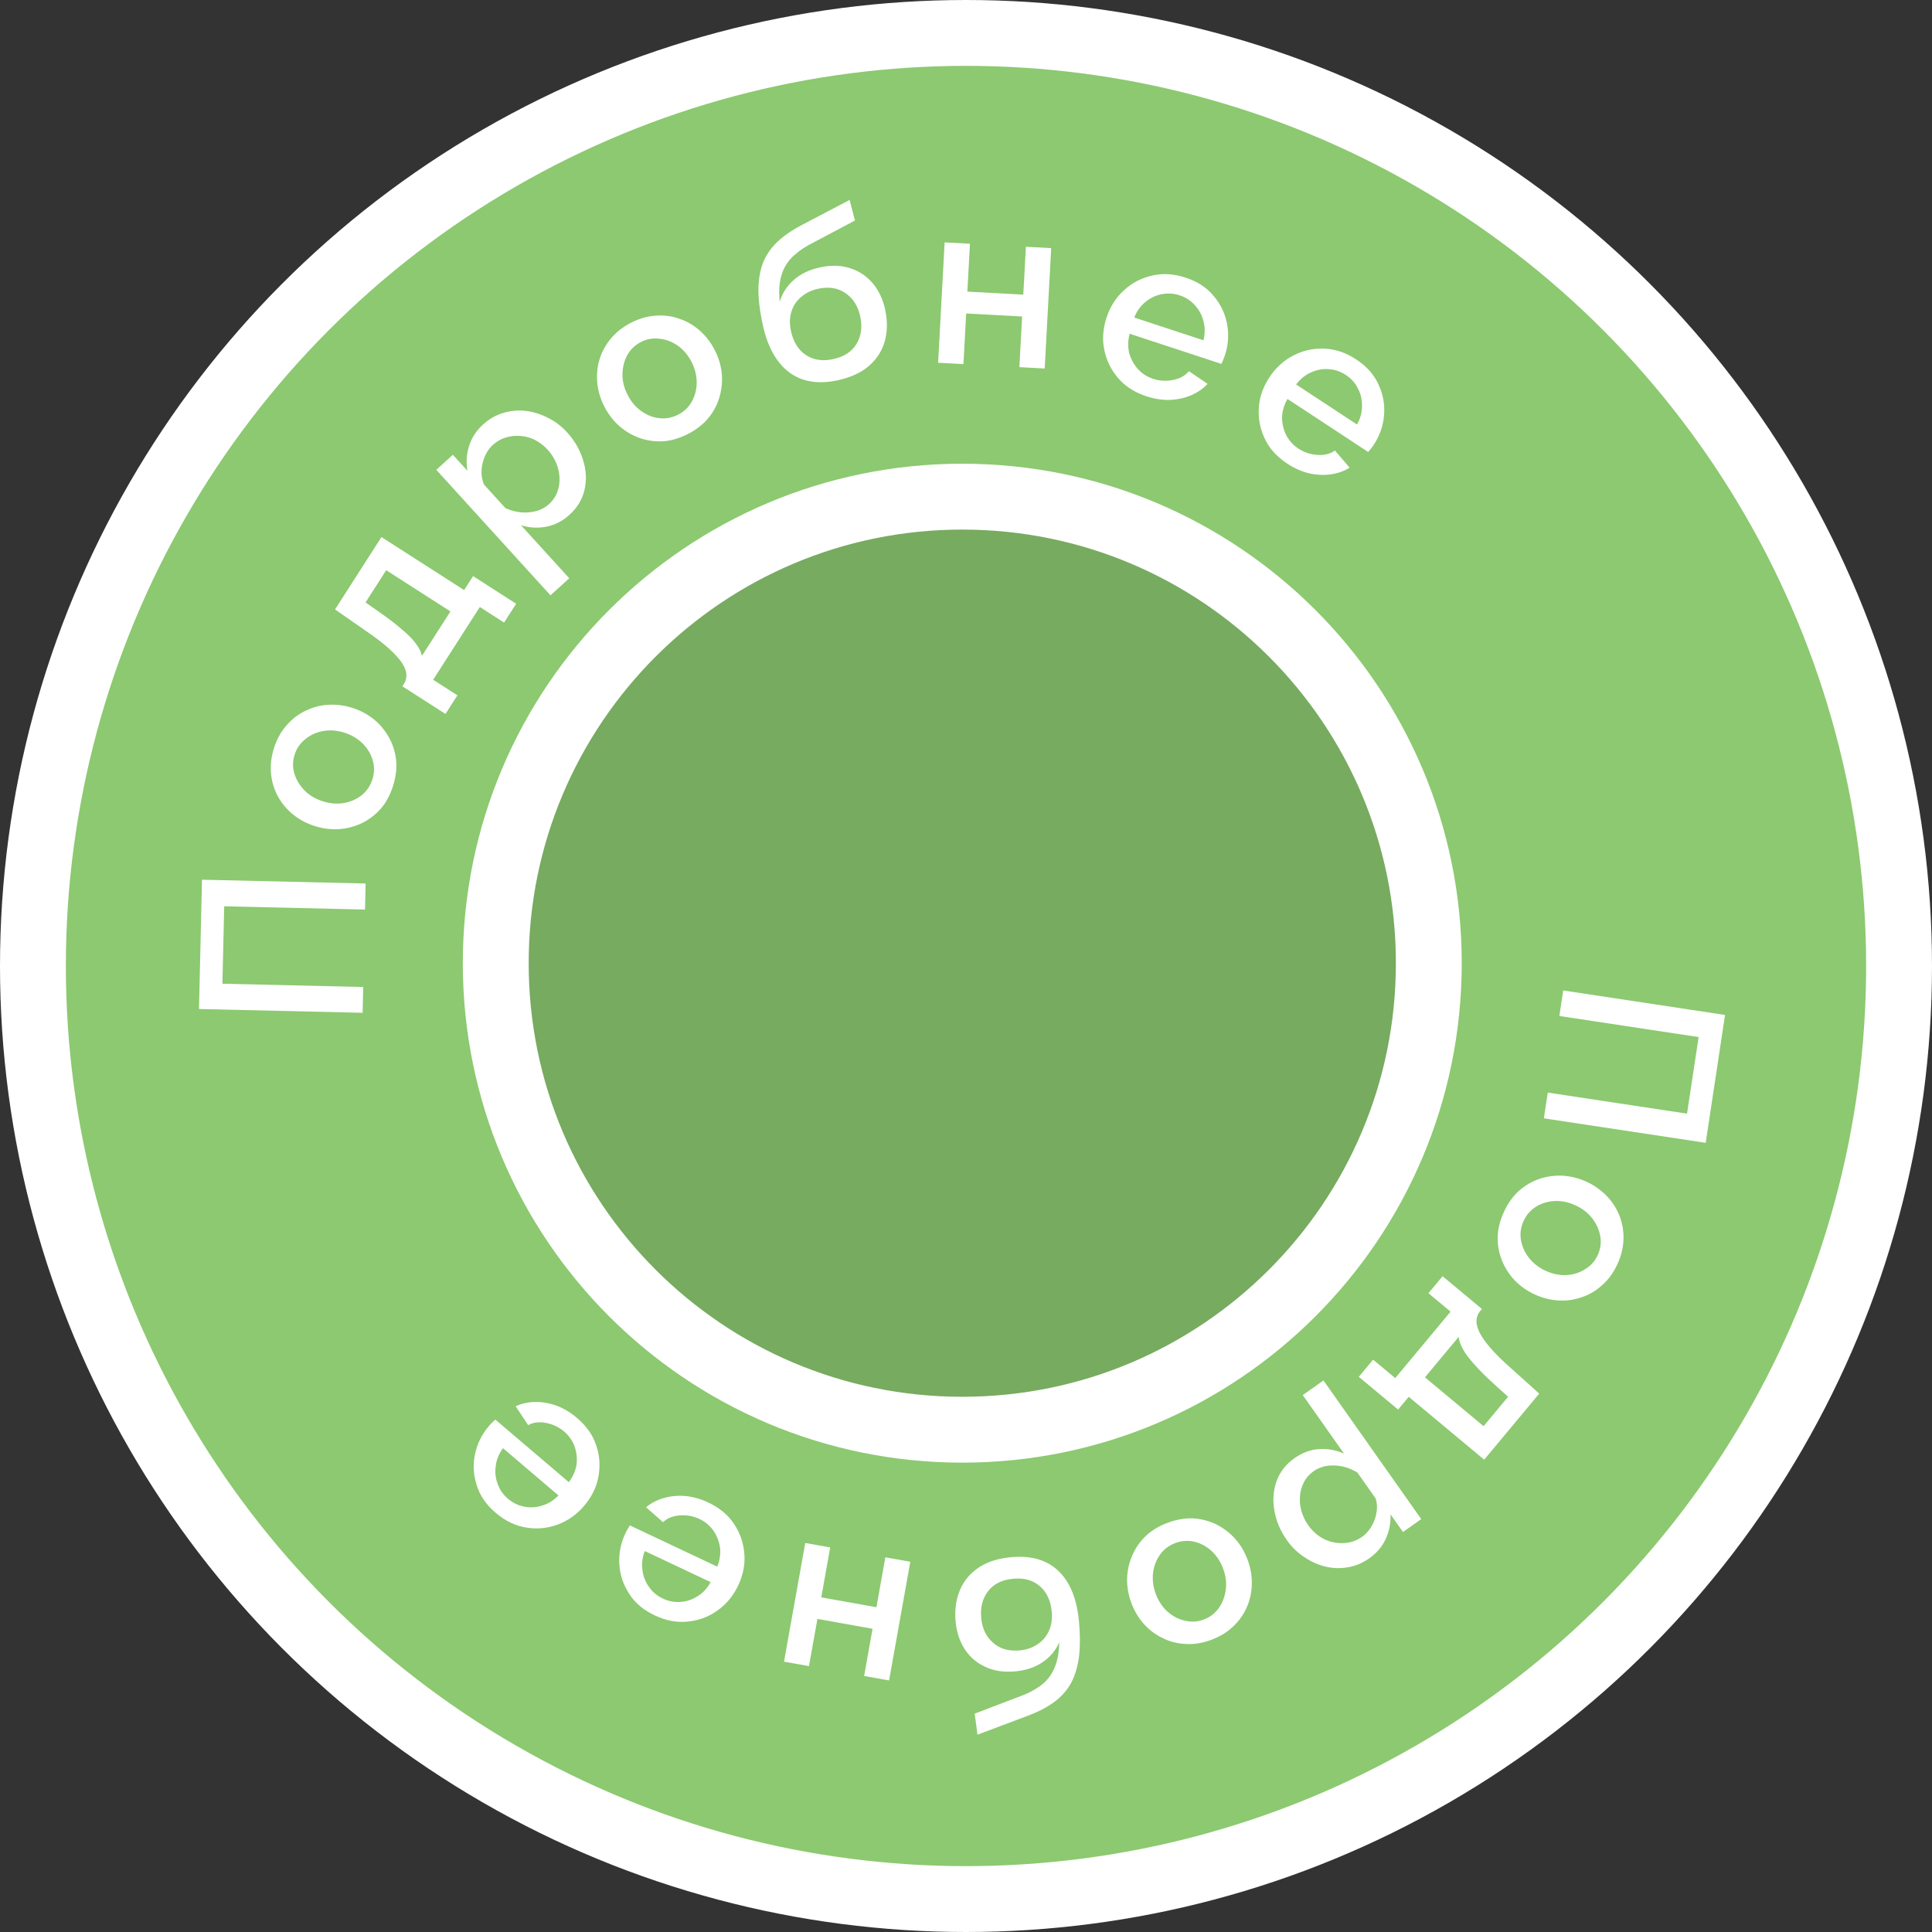
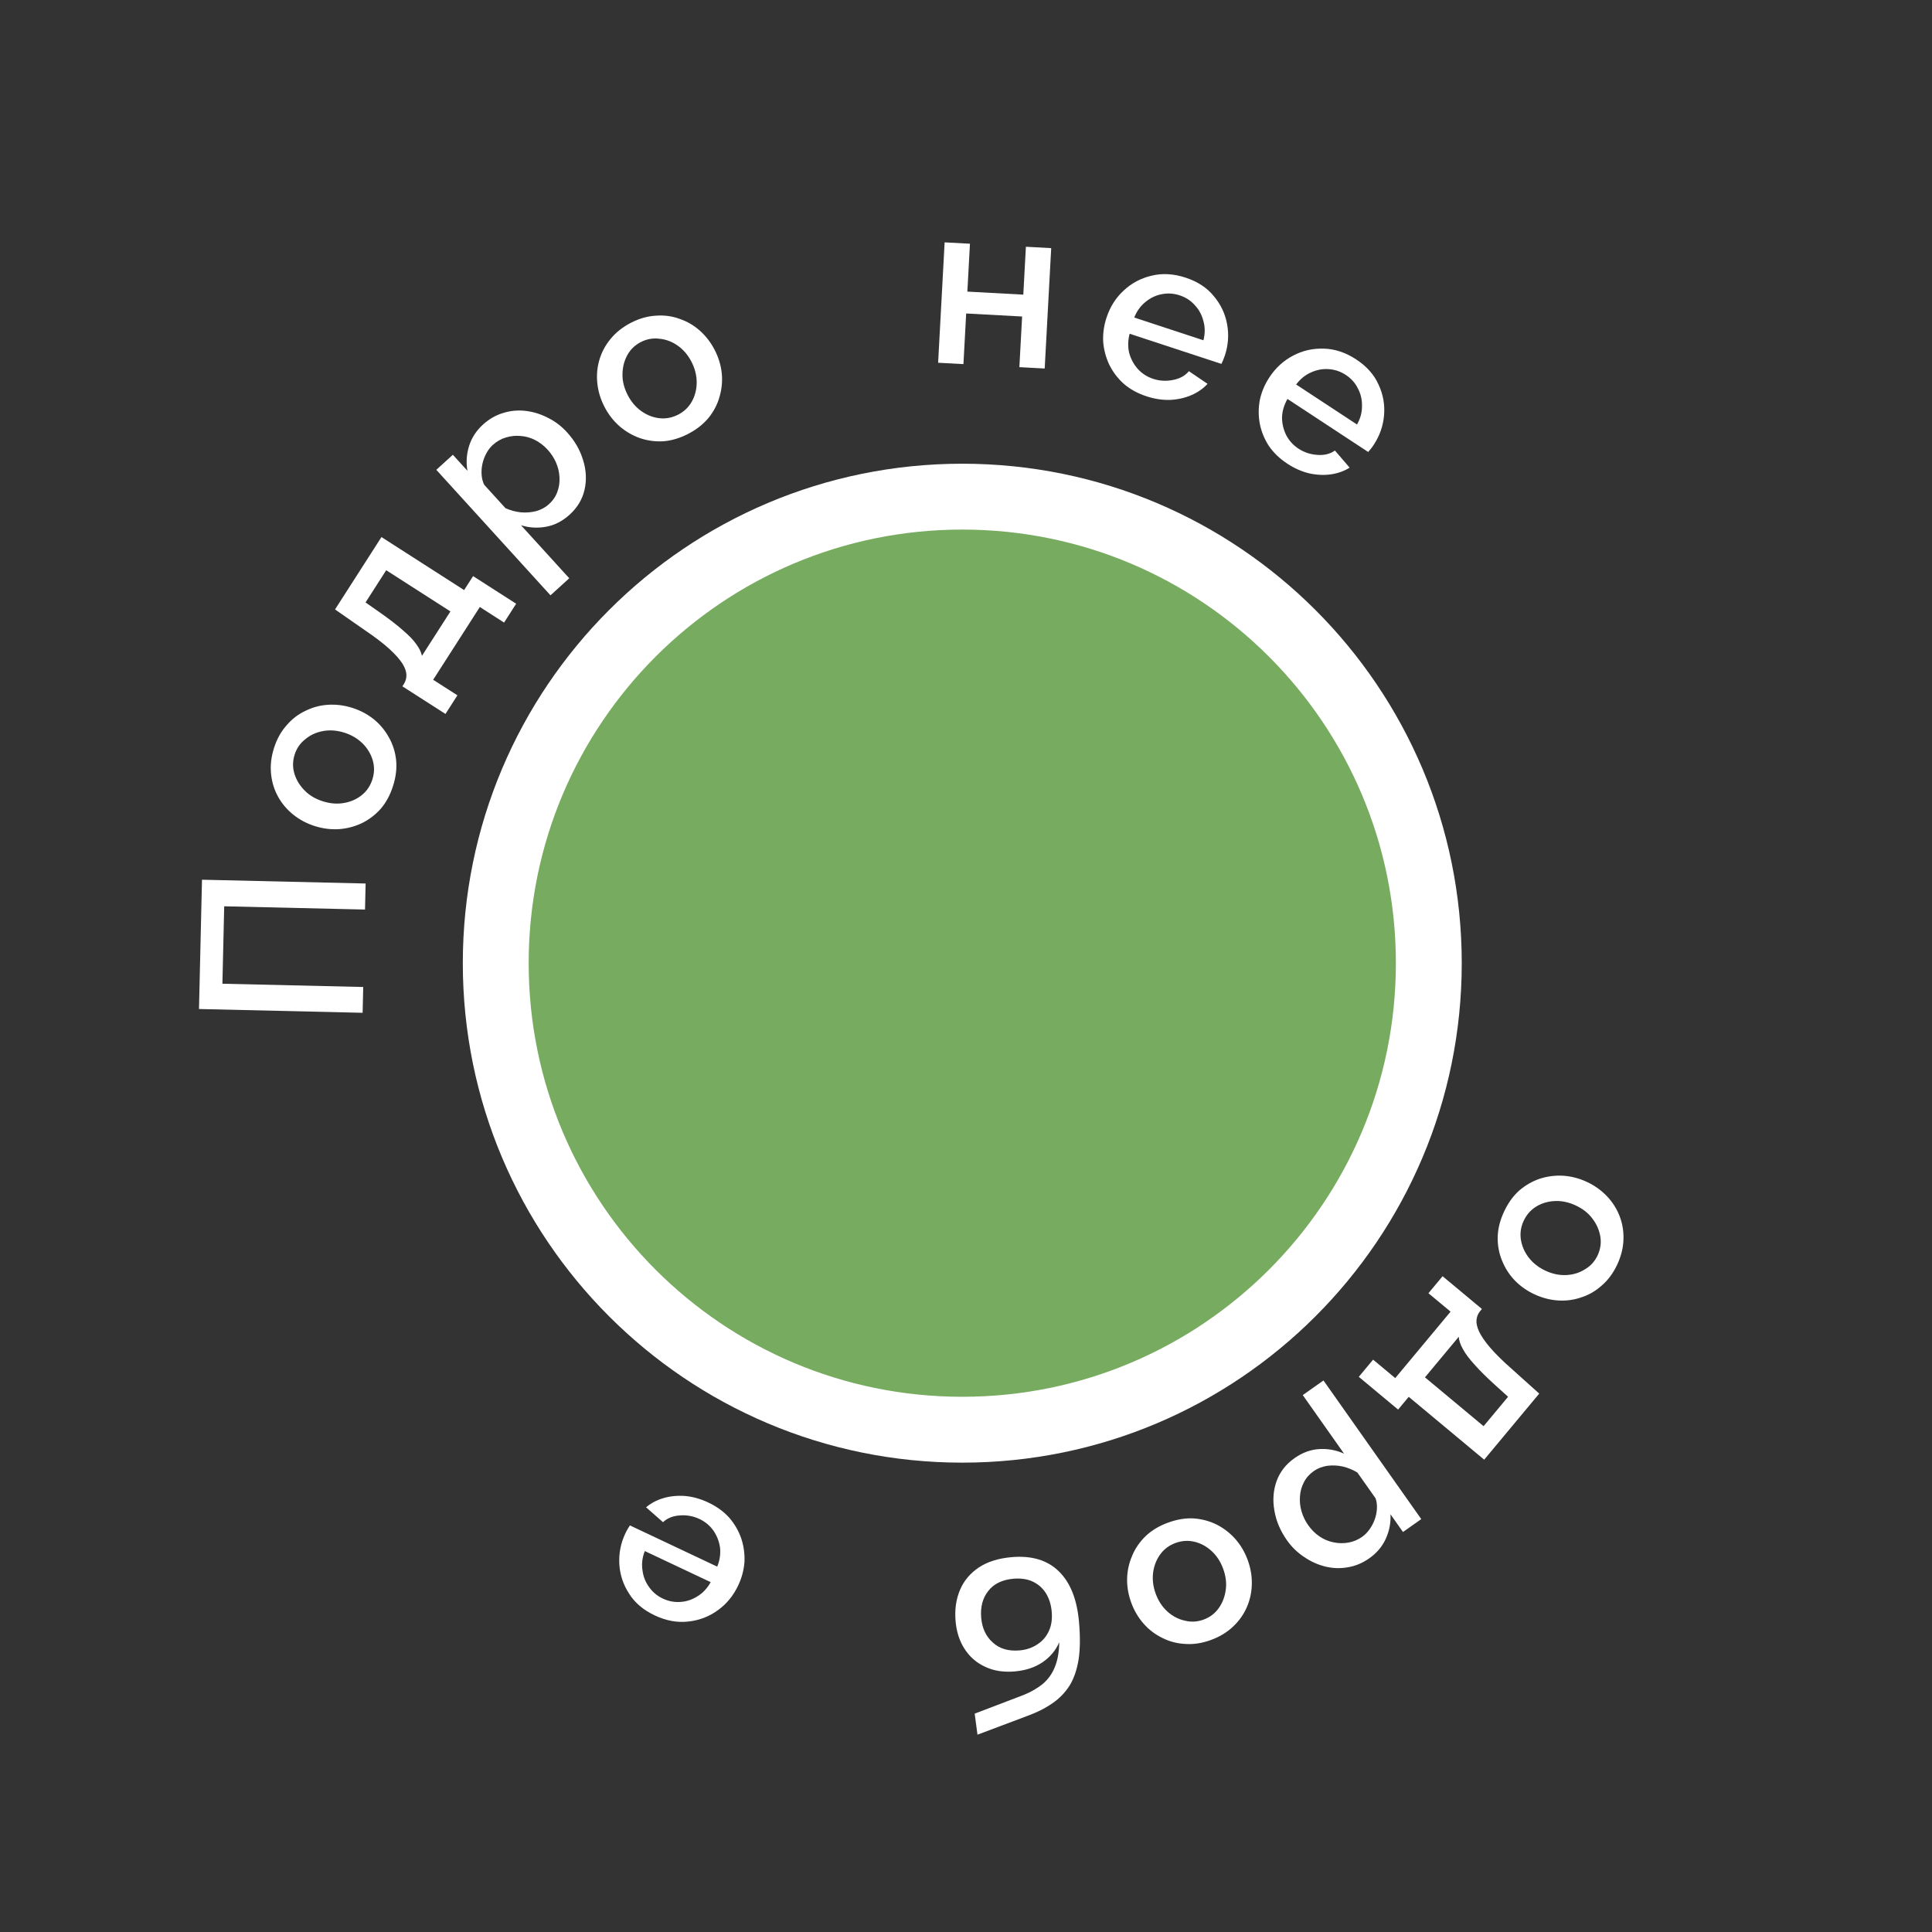
<svg xmlns="http://www.w3.org/2000/svg" width="176" height="176" viewBox="0 0 176 176" fill="none">
  <rect x="0" y="0" width="176" height="176" fill="#333333" stroke="none" />
-   <circle cx="88" cy="88" r="85" fill="#8CC970" stroke="white" stroke-width="6" />
  <path d="M130.161 87.743C130.161 111.216 111.133 130.243 87.661 130.243C64.189 130.243 45.161 111.216 45.161 87.743C45.161 64.271 64.189 45.243 87.661 45.243C111.133 45.243 130.161 64.271 130.161 87.743Z" fill="#77AB60" stroke="white" stroke-width="6" />
-   <path d="M142.405 90.228L157.147 92.459L155.385 104.108L140.642 101.877L140.998 99.531L153.684 101.45L154.74 94.474L142.053 92.554L142.405 90.228Z" fill="white" />
  <path d="M137.006 110.396C137.371 109.608 137.83 108.965 138.385 108.466C138.953 107.973 139.584 107.61 140.279 107.376C140.968 107.155 141.673 107.065 142.394 107.106C143.129 107.153 143.845 107.338 144.544 107.661C145.242 107.985 145.847 108.412 146.358 108.941C146.869 109.471 147.256 110.067 147.52 110.729C147.791 111.41 147.916 112.124 147.894 112.87C147.88 113.634 147.693 114.404 147.334 115.179C146.975 115.954 146.512 116.588 145.944 117.081C145.383 117.593 144.758 117.959 144.07 118.18C143.388 118.42 142.68 118.516 141.946 118.469C141.211 118.422 140.495 118.237 139.796 117.913C139.097 117.59 138.493 117.163 137.982 116.634C137.484 116.11 137.099 115.508 136.828 114.827C136.552 114.158 136.421 113.442 136.435 112.677C136.457 111.931 136.647 111.171 137.006 110.396ZM143.527 109.806C142.892 109.512 142.259 109.38 141.627 109.412C140.995 109.443 140.431 109.614 139.932 109.923C139.434 110.232 139.056 110.666 138.797 111.225C138.544 111.772 138.461 112.335 138.547 112.915C138.64 113.513 138.879 114.064 139.264 114.566C139.661 115.074 140.171 115.472 140.793 115.76C141.428 116.054 142.062 116.186 142.694 116.154C143.325 116.123 143.893 115.946 144.397 115.624C144.908 115.321 145.29 114.896 145.543 114.349C145.802 113.79 145.882 113.218 145.783 112.632C145.684 112.046 145.442 111.502 145.057 111C144.685 110.504 144.175 110.106 143.527 109.806Z" fill="white" />
  <path d="M131.416 116.26L134.998 119.244L134.837 119.437C134.649 119.663 134.539 119.927 134.507 120.228C134.474 120.529 134.552 120.885 134.738 121.295C134.935 121.715 135.273 122.206 135.752 122.769C136.242 123.34 136.908 123.995 137.75 124.734L140.219 126.954L135.206 132.973L128.332 127.247L127.364 128.409L123.782 125.425L125.086 123.86L127.103 125.54L132.143 119.489L130.126 117.809L131.416 116.26ZM132.888 121.777L129.81 125.472L135.151 129.921L137.382 127.242L136.245 126.213C135.454 125.5 134.815 124.867 134.327 124.315C133.831 123.774 133.474 123.294 133.257 122.877C133.031 122.47 132.908 122.103 132.888 121.777Z" fill="white" />
  <path d="M117.925 132.835C118.646 132.326 119.402 132.05 120.193 132.006C120.984 131.962 121.734 132.102 122.441 132.425L118.677 127.088L120.565 125.756L129.473 138.387L127.808 139.561L126.671 137.948C126.707 138.727 126.563 139.471 126.24 140.179C125.917 140.887 125.418 141.478 124.743 141.954C124.125 142.39 123.47 142.664 122.777 142.775C122.093 142.898 121.409 142.875 120.725 142.707C120.04 142.538 119.398 142.246 118.796 141.831C118.192 141.435 117.671 140.928 117.236 140.311C116.631 139.453 116.249 138.548 116.092 137.596C115.924 136.653 115.994 135.756 116.301 134.905C116.606 134.074 117.147 133.383 117.925 132.835ZM119.68 134.012C119.28 134.295 118.98 134.635 118.781 135.032C118.57 135.438 118.451 135.864 118.424 136.312C118.386 136.767 118.433 137.222 118.565 137.677C118.697 138.132 118.901 138.554 119.175 138.943C119.465 139.355 119.808 139.695 120.204 139.965C120.599 140.234 121.026 140.413 121.482 140.502C121.928 140.599 122.379 140.607 122.835 140.525C123.279 140.451 123.702 140.273 124.102 139.99C124.343 139.821 124.562 139.598 124.761 139.32C124.959 139.043 125.117 138.744 125.232 138.422C125.348 138.101 125.415 137.771 125.434 137.433C125.452 137.094 125.411 136.781 125.31 136.492L123.652 134.141C123.233 133.888 122.788 133.705 122.315 133.593C121.85 133.493 121.381 133.472 120.909 133.531C120.445 133.602 120.035 133.762 119.68 134.012Z" fill="white" />
  <path d="M106.398 138.711C107.213 138.412 107.993 138.283 108.738 138.323C109.488 138.376 110.191 138.565 110.848 138.891C111.491 139.222 112.053 139.657 112.534 140.196C113.02 140.749 113.396 141.386 113.661 142.109C113.926 142.832 114.052 143.562 114.038 144.297C114.024 145.033 113.877 145.728 113.595 146.383C113.305 147.056 112.889 147.649 112.346 148.161C111.795 148.691 111.118 149.103 110.316 149.397C109.514 149.691 108.738 149.812 107.988 149.759C107.23 149.724 106.529 149.541 105.886 149.21C105.234 148.897 104.666 148.465 104.18 147.912C103.694 147.36 103.318 146.722 103.053 145.999C102.788 145.276 102.662 144.547 102.676 143.811C102.694 143.089 102.849 142.391 103.139 141.718C103.416 141.05 103.83 140.45 104.381 139.92C104.924 139.408 105.596 139.005 106.398 138.711ZM111.426 142.907C111.185 142.249 110.83 141.709 110.361 141.284C109.892 140.859 109.372 140.58 108.801 140.447C108.23 140.313 107.656 140.352 107.077 140.564C106.512 140.772 106.055 141.111 105.706 141.582C105.348 142.071 105.128 142.629 105.045 143.256C104.966 143.896 105.045 144.538 105.281 145.182C105.522 145.839 105.877 146.38 106.346 146.805C106.815 147.229 107.341 147.506 107.925 147.635C108.501 147.781 109.071 147.751 109.637 147.544C110.215 147.332 110.676 146.984 111.021 146.5C111.365 146.015 111.579 145.46 111.662 144.833C111.75 144.219 111.671 143.577 111.426 142.907Z" fill="white" />
  <path d="M92.141 141.853C93.967 141.691 95.404 142.118 96.45 143.136C97.496 144.153 98.111 145.686 98.293 147.736C98.412 149.075 98.401 150.215 98.26 151.155C98.106 152.11 97.832 152.908 97.439 153.547C97.032 154.187 96.511 154.726 95.875 155.162C95.227 155.613 94.467 155.997 93.595 156.313L89.046 158.025L88.791 156.108L93.257 154.404C93.962 154.116 94.556 153.768 95.04 153.36C95.51 152.952 95.865 152.443 96.106 151.831C96.348 151.233 96.479 150.491 96.498 149.604C96.171 150.35 95.663 150.957 94.974 151.426C94.284 151.895 93.445 152.173 92.455 152.261C91.437 152.352 90.539 152.214 89.761 151.847C88.985 151.495 88.361 150.96 87.89 150.243C87.419 149.526 87.14 148.679 87.053 147.703C86.959 146.643 87.092 145.69 87.452 144.842C87.8 144.01 88.371 143.327 89.167 142.792C89.95 142.273 90.941 141.96 92.141 141.853ZM92.315 143.819C91.297 143.91 90.536 144.28 90.032 144.929C89.513 145.58 89.298 146.4 89.386 147.39C89.471 148.338 89.825 149.087 90.45 149.636C91.063 150.2 91.878 150.436 92.896 150.346C93.496 150.292 94.028 150.112 94.492 149.803C94.958 149.509 95.308 149.105 95.544 148.592C95.781 148.093 95.869 147.502 95.808 146.819C95.751 146.177 95.575 145.617 95.279 145.137C94.984 144.671 94.588 144.32 94.089 144.083C93.59 143.847 92.999 143.759 92.315 143.819Z" fill="white" />
-   <path d="M82.927 142.273L80.993 153.085L78.719 152.678L79.488 148.378L74.465 147.48L73.696 151.779L71.422 151.373L73.356 140.561L75.629 140.968L74.816 145.516L79.839 146.414L80.653 141.867L82.927 142.273Z" fill="white" />
  <path d="M64.521 136.874C65.294 137.238 65.933 137.703 66.441 138.268C66.93 138.839 67.291 139.467 67.526 140.15C67.755 140.846 67.852 141.558 67.819 142.285C67.766 143.019 67.576 143.734 67.247 144.431C66.805 145.368 66.186 146.12 65.391 146.689C64.59 147.271 63.693 147.614 62.699 147.718C61.7 147.834 60.681 147.647 59.643 147.157C58.605 146.667 57.826 146.005 57.306 145.171C56.768 144.344 56.472 143.446 56.419 142.476C56.365 141.507 56.548 140.579 56.967 139.693C57.038 139.541 57.113 139.398 57.192 139.265C57.264 139.144 57.328 139.043 57.382 138.96L65.339 142.717C65.576 142.117 65.66 141.529 65.59 140.955C65.502 140.387 65.297 139.872 64.973 139.409C64.644 138.959 64.226 138.615 63.719 138.376C63.162 138.113 62.571 138.004 61.946 138.05C61.308 138.089 60.793 138.295 60.4 138.667L58.857 137.311C59.3 136.932 59.835 136.65 60.464 136.467C61.073 136.291 61.73 136.229 62.432 136.282C63.129 136.348 63.825 136.545 64.521 136.874ZM64.741 144.13L58.74 141.297C58.51 141.884 58.438 142.462 58.526 143.03C58.595 143.605 58.795 144.117 59.124 144.567C59.435 145.023 59.856 145.377 60.388 145.628C60.907 145.873 61.448 145.974 62.011 145.93C62.555 145.892 63.071 145.718 63.558 145.406C64.04 145.107 64.434 144.682 64.741 144.13Z" fill="white" />
-   <path d="M52.559 129.169C53.209 129.722 53.705 130.338 54.048 131.016C54.37 131.695 54.555 132.395 54.603 133.116C54.642 133.848 54.55 134.561 54.328 135.254C54.085 135.948 53.715 136.589 53.215 137.175C52.544 137.964 51.75 138.529 50.834 138.871C49.908 139.223 48.953 139.319 47.967 139.16C46.972 139.011 46.037 138.565 45.163 137.82C44.289 137.076 43.71 136.234 43.426 135.293C43.123 134.354 43.072 133.41 43.274 132.46C43.476 131.51 43.894 130.662 44.53 129.916C44.639 129.788 44.748 129.67 44.859 129.562C44.96 129.465 45.048 129.383 45.122 129.318L51.821 135.023C52.207 134.505 52.441 133.96 52.525 133.387C52.588 132.816 52.524 132.265 52.332 131.734C52.132 131.214 51.818 130.772 51.392 130.409C50.923 130.01 50.381 129.75 49.766 129.631C49.139 129.502 48.588 129.566 48.112 129.823L46.977 128.111C47.503 127.861 48.094 127.729 48.748 127.716C49.383 127.705 50.032 127.817 50.697 128.052C51.352 128.297 51.973 128.669 52.559 129.169ZM50.875 136.231L45.823 131.928C45.447 132.435 45.227 132.974 45.163 133.545C45.08 134.118 45.139 134.664 45.339 135.185C45.52 135.706 45.834 136.158 46.282 136.539C46.719 136.911 47.215 137.15 47.769 137.254C48.304 137.36 48.848 137.327 49.4 137.153C49.943 136.991 50.435 136.683 50.875 136.231Z" fill="white" />
  <path d="M33.034 92.263L18.128 91.918L18.401 80.14L33.307 80.485L33.252 82.858L20.424 82.561L20.261 89.615L33.089 89.912L33.034 92.263Z" fill="white" />
  <path d="M35.81 71.584C35.548 72.412 35.174 73.108 34.687 73.673C34.186 74.235 33.606 74.675 32.947 74.996C32.292 75.302 31.604 75.481 30.883 75.532C30.149 75.579 29.415 75.486 28.681 75.254C27.947 75.022 27.293 74.676 26.719 74.215C26.145 73.755 25.685 73.213 25.339 72.59C24.983 71.948 24.769 71.257 24.695 70.514C24.613 69.754 24.7 68.966 24.958 68.152C25.215 67.338 25.594 66.65 26.095 66.089C26.586 65.51 27.159 65.067 27.814 64.761C28.46 64.436 29.15 64.251 29.884 64.204C30.619 64.157 31.353 64.25 32.087 64.482C32.821 64.714 33.475 65.06 34.049 65.521C34.61 65.977 35.068 66.526 35.423 67.166C35.782 67.794 36.004 68.488 36.086 69.248C36.16 69.991 36.068 70.77 35.81 71.584ZM29.416 72.998C30.084 73.209 30.729 73.259 31.351 73.147C31.974 73.036 32.513 72.795 32.967 72.425C33.422 72.055 33.742 71.576 33.928 70.989C34.109 70.415 34.121 69.846 33.961 69.281C33.793 68.699 33.486 68.184 33.041 67.735C32.582 67.281 32.026 66.951 31.372 66.744C30.704 66.533 30.059 66.484 29.437 66.595C28.814 66.707 28.273 66.954 27.814 67.338C27.346 67.703 27.021 68.173 26.84 68.747C26.654 69.335 26.648 69.913 26.82 70.481C26.993 71.05 27.302 71.558 27.747 72.008C28.179 72.453 28.735 72.783 29.416 72.998Z" fill="white" />
  <path d="M40.581 65.039L36.657 62.522L36.793 62.31C36.952 62.062 37.028 61.787 37.023 61.484C37.017 61.182 36.897 60.838 36.661 60.454C36.413 60.062 36.017 59.617 35.472 59.118C34.916 58.611 34.174 58.044 33.246 57.415L30.521 55.518L34.75 48.925L42.28 53.755L43.097 52.482L47.021 54.999L45.921 56.714L43.712 55.296L39.46 61.925L41.669 63.342L40.581 65.039ZM38.437 59.747L41.033 55.699L35.182 51.946L33.3 54.88L34.557 55.761C35.43 56.371 36.142 56.919 36.694 57.407C37.254 57.882 37.668 58.314 37.935 58.701C38.209 59.077 38.377 59.426 38.437 59.747Z" fill="white" />
  <path d="M51.893 46.883C51.24 47.476 50.525 47.844 49.745 47.985C48.965 48.127 48.204 48.081 47.462 47.847L51.857 52.678L50.148 54.233L39.747 42.8L41.254 41.429L42.583 42.889C42.45 42.12 42.501 41.364 42.734 40.622C42.968 39.88 43.39 39.231 44.001 38.675C44.56 38.166 45.176 37.814 45.849 37.618C46.513 37.411 47.195 37.349 47.895 37.432C48.595 37.515 49.269 37.725 49.916 38.063C50.566 38.381 51.144 38.82 51.653 39.379C52.36 40.156 52.85 41.006 53.123 41.931C53.407 42.846 53.449 43.745 53.248 44.627C53.049 45.49 52.597 46.242 51.893 46.883ZM50.005 45.931C50.368 45.601 50.623 45.227 50.772 44.808C50.931 44.379 50.996 43.941 50.968 43.494C50.95 43.037 50.847 42.591 50.66 42.156C50.472 41.721 50.218 41.328 49.898 40.976C49.559 40.603 49.176 40.307 48.75 40.089C48.325 39.871 47.88 39.745 47.415 39.714C46.961 39.672 46.513 39.721 46.071 39.858C45.638 39.986 45.241 40.215 44.879 40.545C44.661 40.743 44.471 40.992 44.308 41.291C44.145 41.591 44.026 41.907 43.951 42.241C43.876 42.574 43.85 42.91 43.874 43.248C43.897 43.586 43.977 43.892 44.113 44.166L46.049 46.294C46.495 46.494 46.96 46.62 47.443 46.672C47.917 46.714 48.384 46.677 48.846 46.56C49.298 46.433 49.684 46.223 50.005 45.931Z" fill="white" />
  <path d="M62.683 39.527C61.911 39.923 61.153 40.148 60.408 40.2C59.657 40.239 58.936 40.137 58.245 39.894C57.566 39.645 56.954 39.282 56.411 38.806C55.861 38.317 55.41 37.73 55.058 37.046C54.706 36.361 54.492 35.652 54.415 34.92C54.338 34.189 54.399 33.481 54.598 32.796C54.804 32.092 55.144 31.453 55.62 30.878C56.102 30.285 56.723 29.793 57.482 29.402C58.242 29.012 58.997 28.797 59.748 28.758C60.505 28.699 61.223 28.795 61.902 29.044C62.587 29.275 63.205 29.634 63.755 30.123C64.305 30.612 64.756 31.198 65.108 31.883C65.459 32.568 65.674 33.277 65.751 34.008C65.821 34.728 65.754 35.439 65.548 36.143C65.356 36.84 65.018 37.485 64.536 38.079C64.06 38.654 63.443 39.136 62.683 39.527ZM57.178 35.98C57.498 36.603 57.917 37.096 58.434 37.46C58.951 37.824 59.502 38.037 60.085 38.099C60.668 38.162 61.233 38.052 61.781 37.771C62.316 37.496 62.729 37.103 63.017 36.593C63.312 36.064 63.462 35.483 63.468 34.85C63.467 34.205 63.31 33.578 62.997 32.968C62.677 32.345 62.258 31.852 61.741 31.488C61.224 31.124 60.667 30.914 60.072 30.858C59.482 30.783 58.92 30.883 58.384 31.158C57.836 31.44 57.421 31.842 57.139 32.364C56.857 32.887 56.713 33.465 56.707 34.097C56.695 34.717 56.852 35.345 57.178 35.98Z" fill="white" />
-   <path d="M76.305 34.644C74.512 35.029 73.034 34.781 71.871 33.899C70.708 33.017 69.911 31.57 69.479 29.558C69.197 28.244 69.068 27.112 69.094 26.161C69.129 25.194 69.303 24.369 69.615 23.687C69.94 23.001 70.392 22.403 70.97 21.893C71.558 21.366 72.266 20.892 73.092 20.471L77.397 18.215L77.885 20.087L73.661 22.325C72.996 22.696 72.449 23.115 72.019 23.579C71.603 24.041 71.312 24.59 71.148 25.227C70.981 25.849 70.942 26.602 71.031 27.485C71.265 26.705 71.695 26.04 72.322 25.49C72.948 24.941 73.747 24.561 74.719 24.353C75.719 24.138 76.626 24.166 77.443 24.434C78.257 24.689 78.941 25.144 79.497 25.798C80.052 26.452 80.433 27.258 80.639 28.216C80.862 29.256 80.846 30.219 80.593 31.104C80.349 31.972 79.865 32.72 79.141 33.348C78.427 33.96 77.482 34.392 76.305 34.644ZM75.891 32.714C76.89 32.5 77.6 32.039 78.021 31.333C78.456 30.624 78.57 29.784 78.361 28.812C78.161 27.881 77.718 27.182 77.03 26.713C76.353 26.229 75.515 26.093 74.516 26.308C73.927 26.434 73.421 26.679 72.998 27.042C72.572 27.391 72.273 27.834 72.102 28.372C71.928 28.896 71.913 29.494 72.057 30.165C72.193 30.794 72.436 31.329 72.788 31.769C73.138 32.195 73.574 32.495 74.098 32.669C74.623 32.843 75.22 32.858 75.891 32.714Z" fill="white" />
  <path d="M85.46 33.046L86.053 22.079L88.36 22.203L88.124 26.565L93.22 26.841L93.456 22.479L95.762 22.604L95.169 33.571L92.862 33.446L93.112 28.833L88.016 28.557L87.767 33.17L85.46 33.046Z" fill="white" />
  <path d="M104.437 36.1C103.626 35.834 102.933 35.451 102.36 34.953C101.805 34.447 101.368 33.868 101.051 33.219C100.739 32.556 100.554 31.862 100.498 31.136C100.46 30.401 100.561 29.668 100.801 28.936C101.125 27.952 101.646 27.129 102.365 26.466C103.088 25.79 103.936 25.34 104.909 25.114C105.887 24.875 106.921 24.935 108.011 25.294C109.102 25.652 109.956 26.213 110.575 26.977C111.211 27.731 111.615 28.586 111.787 29.542C111.96 30.497 111.893 31.441 111.587 32.371C111.534 32.531 111.477 32.682 111.416 32.824C111.359 32.952 111.309 33.061 111.265 33.15L102.906 30.402C102.744 31.027 102.734 31.62 102.873 32.182C103.03 32.735 103.298 33.221 103.676 33.64C104.059 34.045 104.516 34.336 105.048 34.511C105.633 34.703 106.233 34.738 106.848 34.616C107.476 34.498 107.962 34.23 108.306 33.813L110.004 34.968C109.612 35.399 109.115 35.744 108.514 36.004C107.931 36.254 107.287 36.396 106.583 36.43C105.884 36.45 105.168 36.341 104.437 36.1ZM103.325 28.926L109.629 30.998C109.785 30.387 109.785 29.805 109.628 29.252C109.488 28.69 109.227 28.206 108.845 27.801C108.48 27.386 108.019 27.087 107.46 26.903C106.915 26.724 106.366 26.691 105.813 26.804C105.277 26.908 104.787 27.145 104.341 27.514C103.9 27.87 103.561 28.341 103.325 28.926Z" fill="white" />
  <path d="M117.277 42.243C116.564 41.774 115.995 41.224 115.571 40.594C115.167 39.96 114.897 39.288 114.76 38.579C114.631 37.857 114.634 37.139 114.769 36.424C114.923 35.704 115.212 35.023 115.635 34.379C116.204 33.513 116.922 32.854 117.788 32.402C118.663 31.938 119.599 31.724 120.597 31.76C121.603 31.784 122.586 32.112 123.545 32.742C124.505 33.373 125.183 34.137 125.582 35.035C125.999 35.929 126.166 36.86 126.084 37.828C126.001 38.795 125.69 39.688 125.152 40.507C125.06 40.648 124.966 40.778 124.869 40.899C124.781 41.009 124.704 41.1 124.638 41.175L117.285 36.343C116.966 36.904 116.801 37.474 116.789 38.053C116.797 38.627 116.929 39.166 117.184 39.669C117.448 40.16 117.814 40.56 118.282 40.867C118.796 41.206 119.367 41.396 119.992 41.438C120.629 41.489 121.168 41.357 121.609 41.043L122.947 42.601C122.456 42.915 121.886 43.119 121.239 43.212C120.61 43.302 119.952 43.272 119.264 43.121C118.583 42.958 117.921 42.666 117.277 42.243ZM118.074 35.027L123.62 38.671C123.931 38.121 124.082 37.559 124.074 36.985C124.086 36.406 123.96 35.871 123.697 35.38C123.453 34.884 123.085 34.475 122.594 34.152C122.114 33.837 121.592 33.662 121.029 33.627C120.485 33.588 119.95 33.688 119.424 33.929C118.905 34.157 118.455 34.523 118.074 35.027Z" fill="white" />
</svg>